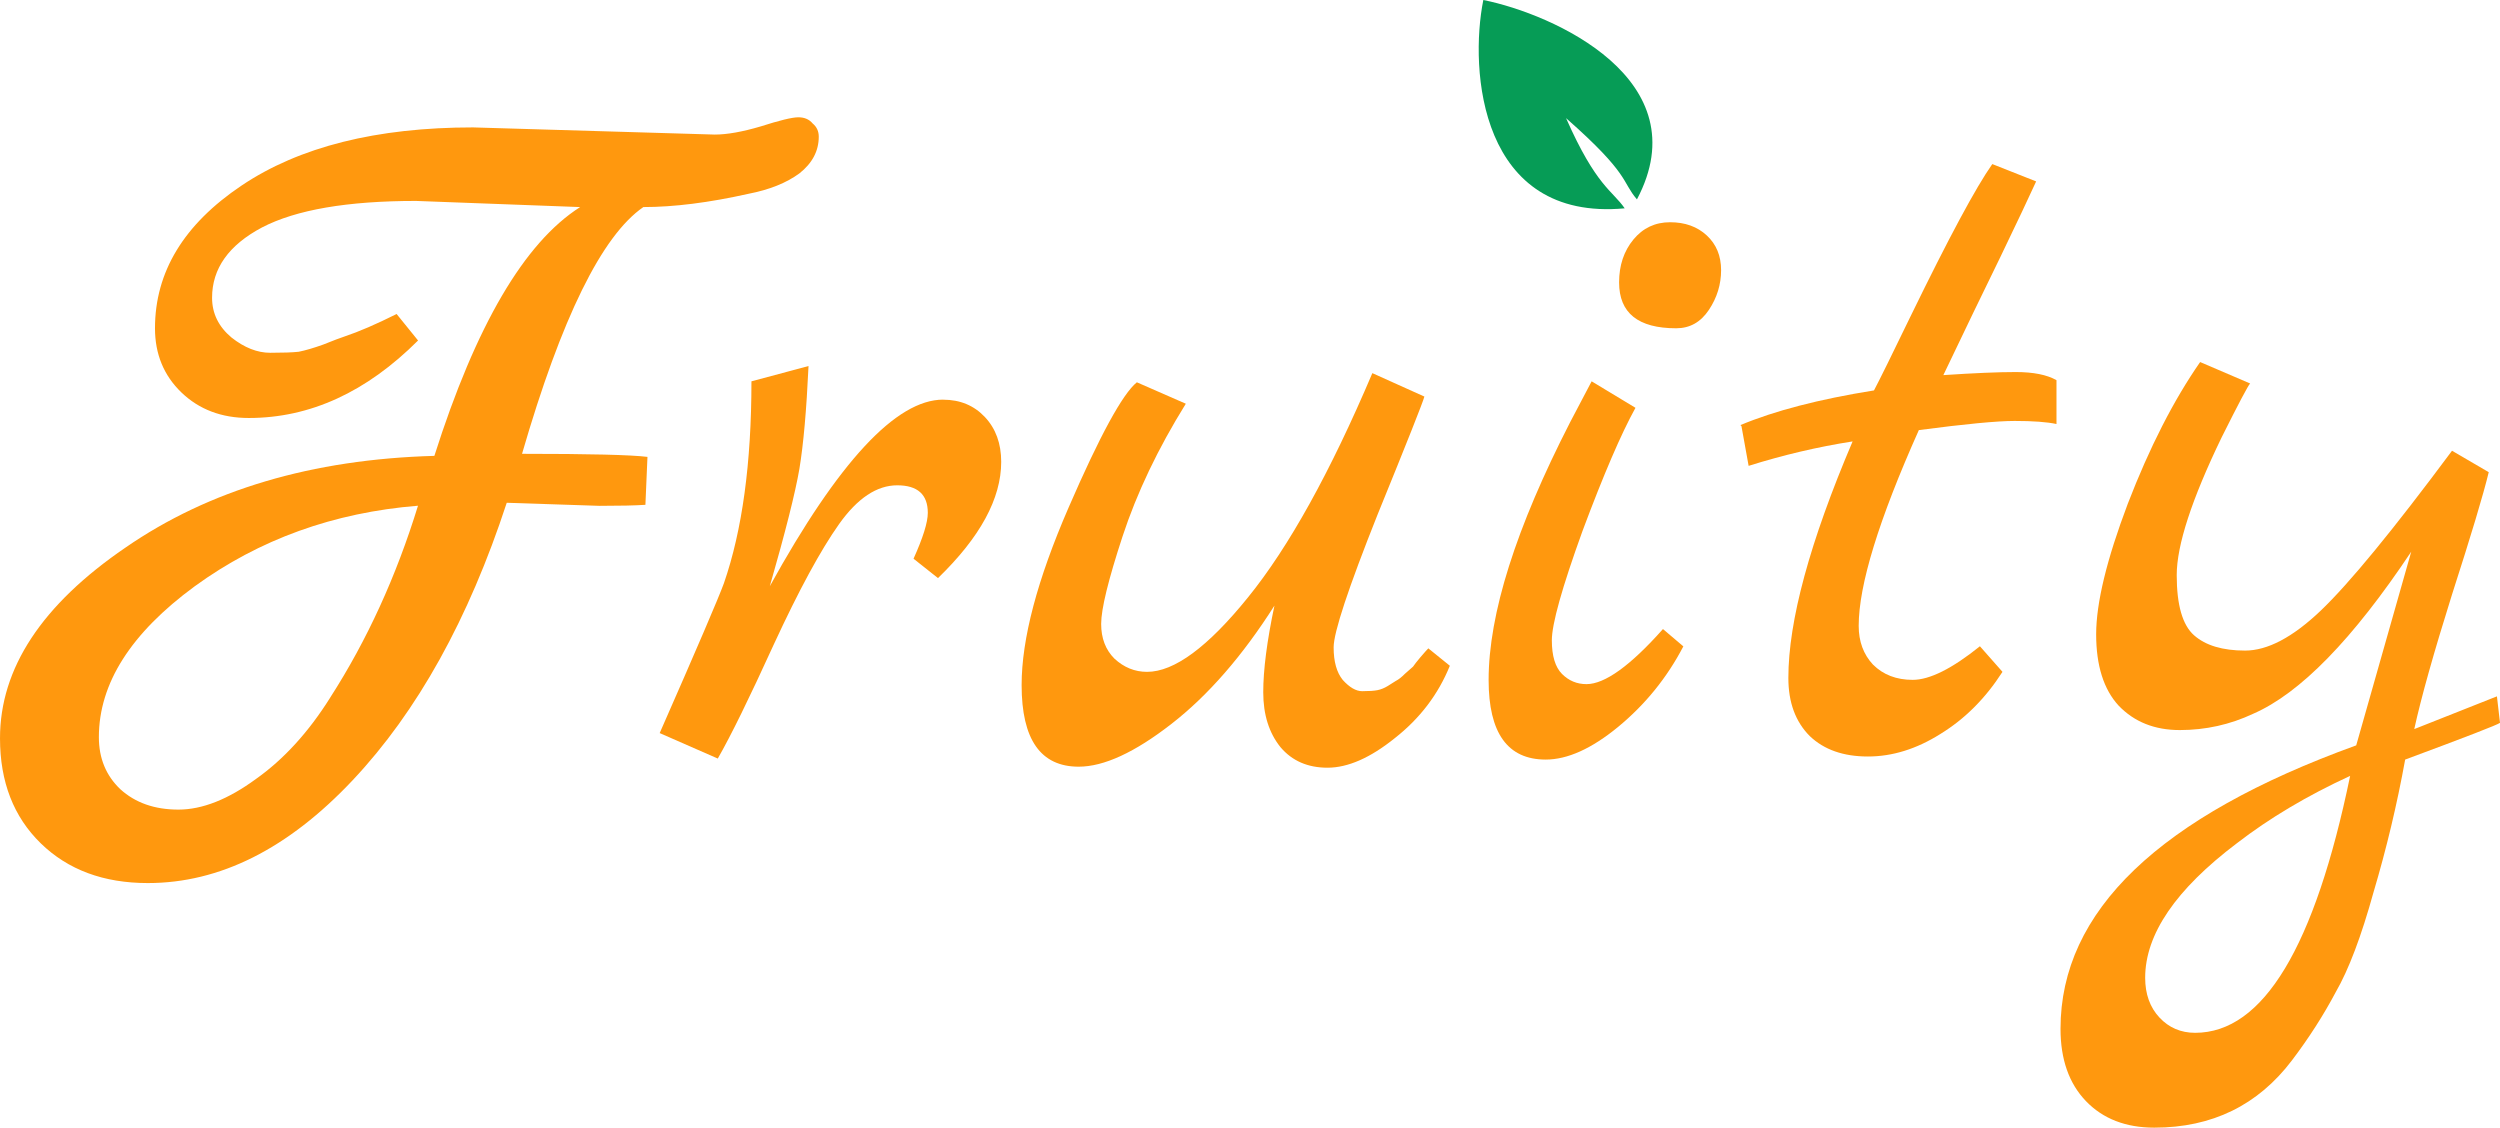
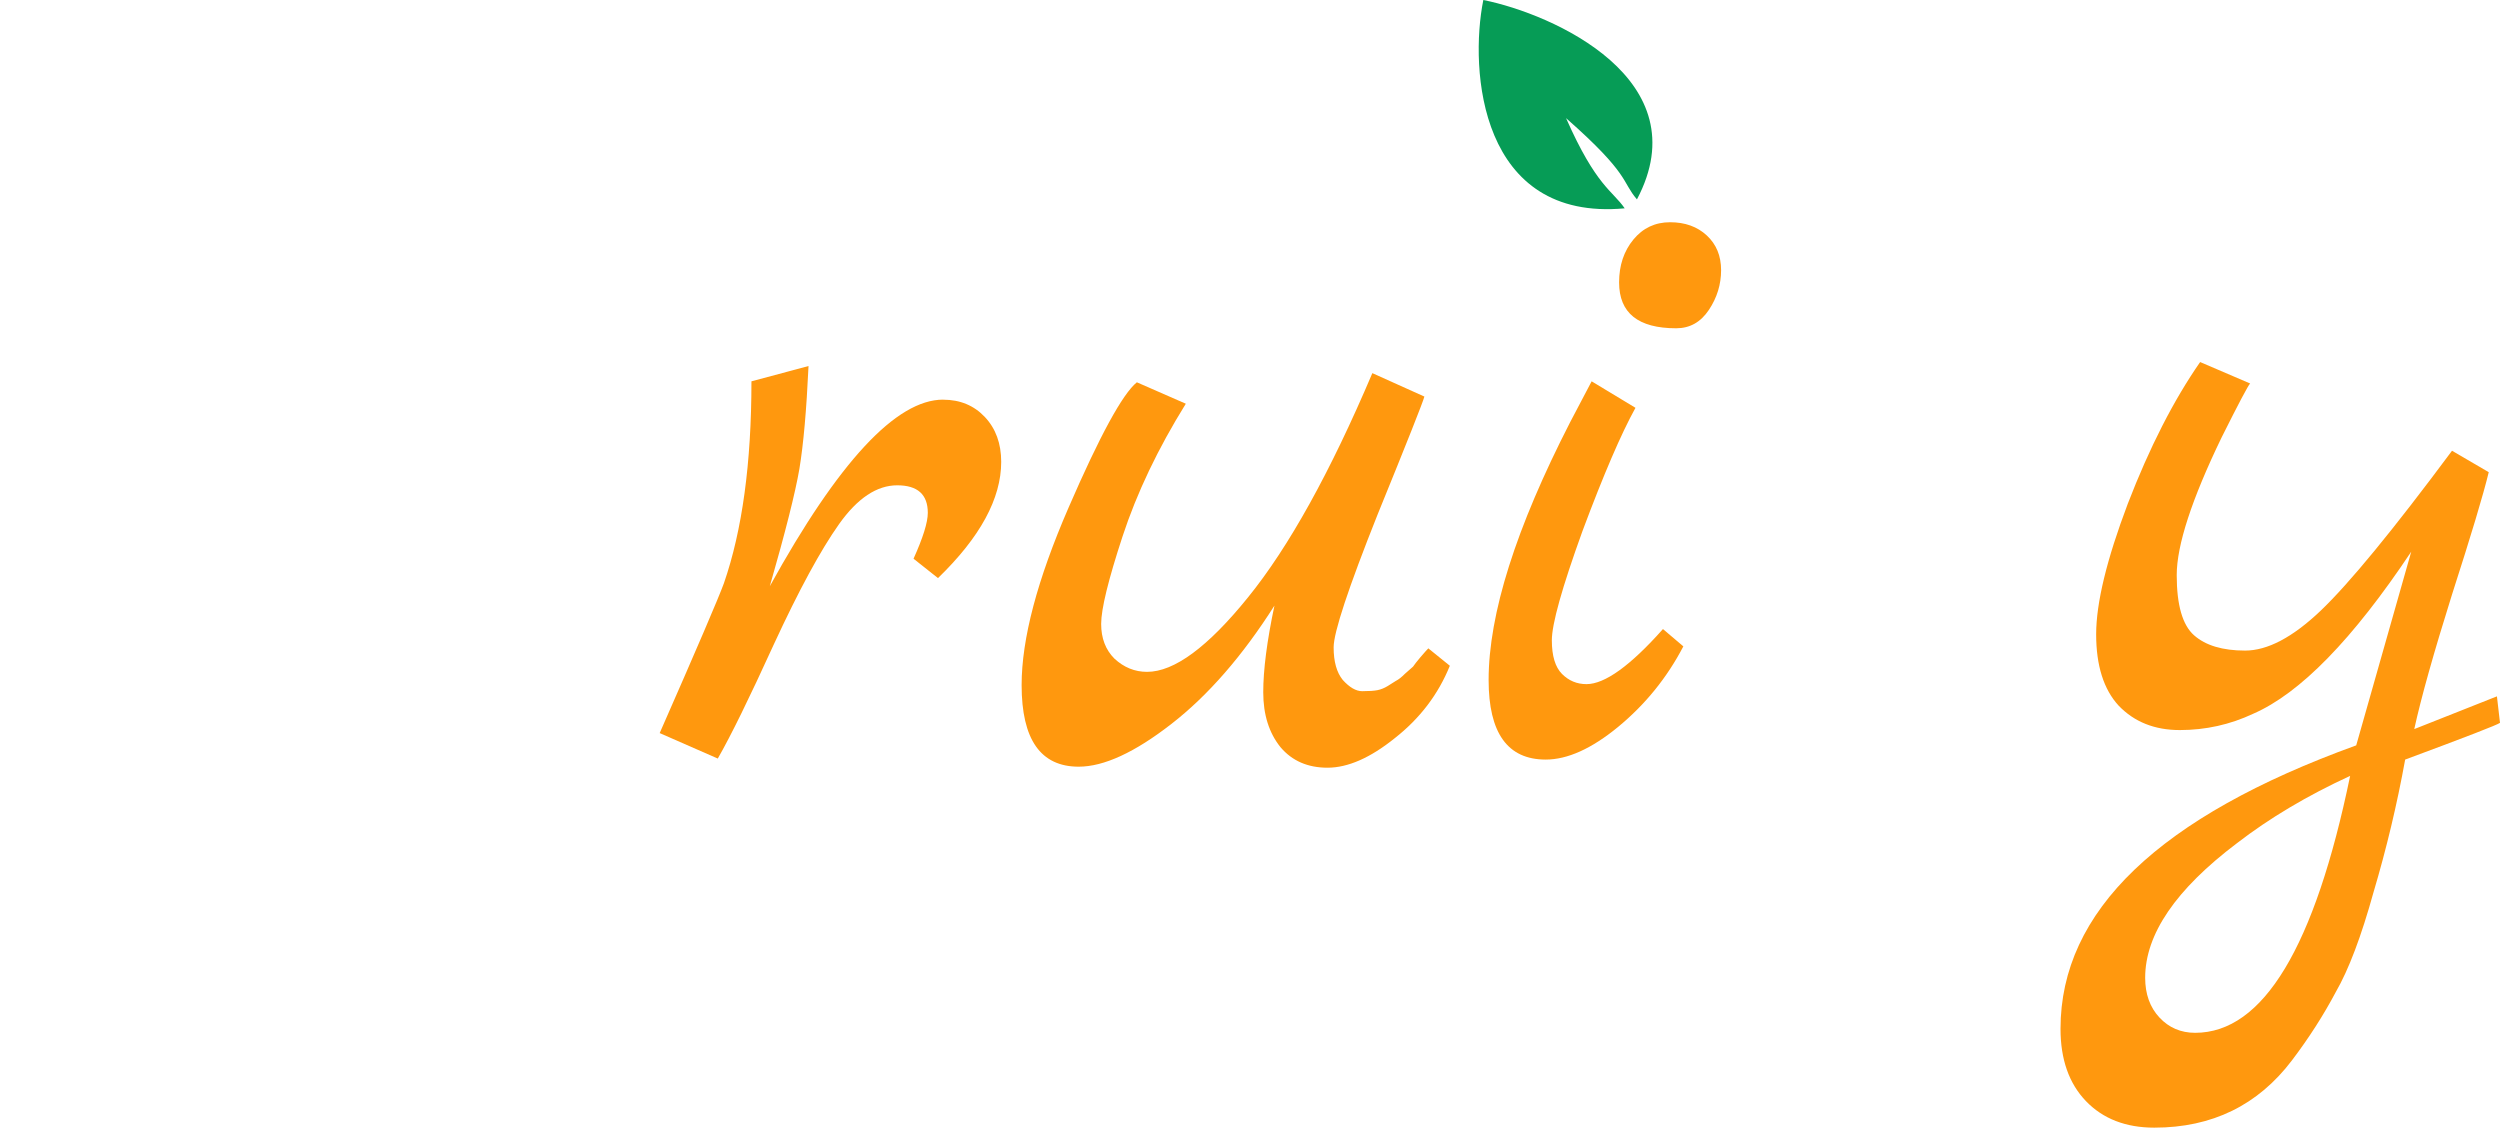
<svg xmlns="http://www.w3.org/2000/svg" xmlns:ns1="http://www.inkscape.org/namespaces/inkscape" xmlns:ns2="http://sodipodi.sourceforge.net/DTD/sodipodi-0.dtd" width="41.52mm" height="18.728mm" viewBox="0 0 41.52 18.728" version="1.1" id="svg5" ns1:version="1.2.2 (b0a8486541, 2022-12-01)" ns2:docname="fruity-logo.svg">
  <ns2:namedview id="namedview7" pagecolor="#ffffff" bordercolor="#000000" borderopacity="0.25" ns1:showpageshadow="2" ns1:pageopacity="0.0" ns1:pagecheckerboard="0" ns1:deskcolor="#d1d1d1" ns1:document-units="mm" showgrid="false" ns1:zoom="1.5846641" ns1:cx="316.15533" ns1:cy="331.93154" ns1:window-width="1920" ns1:window-height="1012" ns1:window-x="0" ns1:window-y="0" ns1:window-maximized="1" ns1:current-layer="layer1" />
  <defs id="defs2" />
  <g ns1:label="Layer 1" ns1:groupmode="layer" id="layer1" transform="translate(-53.448,-62.223)">
    <g id="g1200">
      <path id="path829" style="fill:#069c56;fill-opacity:1;stroke-width:0.03" d="m 80.635,65.535 c -0.258,-0.299 -0.11,-0.41 -1.178,-1.35 0.502,1.136 0.769,1.2 0.974,1.498 -2.406,0.222 -2.582,-2.293 -2.348,-3.46 1.162,0.233 3.603,1.324 2.551,3.312 z" ns2:nodetypes="ccccc" />
      <g aria-label="Fruity" id="text236-6" style="font-size:16.933px;font-family:'Ubuntu Sans';-inkscape-font-specification:'Ubuntu Sans, @wght=300,wdth=75.0';font-variation-settings:'wdth' 75, 'wght' 300;stroke-width:0.265">
-         <path d="m 61.305,64.339 4.013,0.119 q 0.305,0 0.762,-0.135 0.474,-0.152 0.627,-0.152 0.152,0 0.237,0.102 0.102,0.085 0.102,0.22 0,0.356 -0.322,0.61 -0.322,0.237 -0.847,0.339 -0.982,0.22 -1.744,0.22 -1.033,0.711 -2.015,4.098 1.676,0 2.083,0.051 l -0.034,0.796 q -0.254,0.017 -0.762,0.017 l -1.541,-0.051 q -0.948,2.896 -2.557,4.606 -1.609,1.71 -3.404,1.71 -1.101,0 -1.778,-0.66 -0.677,-0.66 -0.677,-1.744 0,-1.744 2.083,-3.167 2.083,-1.439 5.131,-1.524 1.033,-3.251 2.421,-4.132 l -2.726,-0.102 q -1.71,0 -2.557,0.44 -0.83,0.44 -0.83,1.168 0,0.389 0.322,0.66 0.322,0.254 0.643,0.254 0.322,0 0.474,-0.017 0.169,-0.034 0.406,-0.119 0.254,-0.102 0.356,-0.135 0.356,-0.119 0.864,-0.373 l 0.356,0.44 q -1.287,1.287 -2.811,1.287 -0.677,0 -1.118,-0.423 -0.44,-0.423 -0.44,-1.067 0,-1.405 1.439,-2.371 1.439,-0.965 3.844,-0.965 z m -2.371,9.466 q 0.914,-1.422 1.456,-3.183 -2.1,0.169 -3.708,1.338 -1.592,1.168 -1.592,2.506 0,0.525 0.356,0.864 0.373,0.339 0.965,0.339 0.593,0 1.287,-0.508 0.694,-0.491 1.236,-1.355 z" style="font-family:'Marck Script';-inkscape-font-specification:'Marck Script, @wght=300,wdth=75.0';fill:#ff980e" id="path1179" />
        <path d="m 69.111,68.861 q 0.423,0 0.694,0.288 0.271,0.288 0.271,0.745 0,0.914 -1.05,1.93 l -0.406,-0.322 q 0.237,-0.525 0.237,-0.762 0,-0.457 -0.508,-0.457 -0.508,0 -0.965,0.643 -0.457,0.643 -1.084,1.998 -0.61,1.338 -0.931,1.897 L 64.404,74.398 q 0.931,-2.117 1.067,-2.489 0.457,-1.321 0.457,-3.353 l 0.948,-0.254 q -0.051,1.101 -0.152,1.71 -0.102,0.593 -0.491,1.947 1.71,-3.099 2.879,-3.099 z" style="font-family:'Marck Script';-inkscape-font-specification:'Marck Script, @wght=300,wdth=75.0';fill:#ff980e" id="path1181" />
-         <path d="m 77.171,72.992 0.356,0.288 q -0.288,0.711 -0.914,1.202 -0.61,0.491 -1.118,0.491 -0.491,0 -0.779,-0.339 -0.288,-0.356 -0.288,-0.914 0,-0.559 0.186,-1.439 -0.796,1.253 -1.71,1.964 -0.914,0.711 -1.541,0.711 -0.948,0 -0.948,-1.355 0,-1.151 0.779,-2.946 0.779,-1.795 1.135,-2.083 l 0.813,0.356 q -0.694,1.118 -1.05,2.201 -0.356,1.084 -0.356,1.456 0,0.356 0.22,0.576 0.237,0.22 0.542,0.22 0.677,0 1.676,-1.236 1.016,-1.253 2.066,-3.725 l 0.864,0.389 q -0.034,0.135 -0.779,1.964 -0.728,1.829 -0.728,2.201 0,0.356 0.152,0.542 0.169,0.186 0.322,0.186 0.169,0 0.254,-0.017 0.085,-0.017 0.169,-0.068 0.085,-0.051 0.135,-0.085 0.068,-0.034 0.152,-0.119 l 0.135,-0.119 q 0.034,-0.051 0.119,-0.152 0.102,-0.119 0.135,-0.152 z" style="font-family:'Marck Script';-inkscape-font-specification:'Marck Script, @wght=300,wdth=75.0';fill:#ff980e" id="path1183" />
+         <path d="m 77.171,72.992 0.356,0.288 q -0.288,0.711 -0.914,1.202 -0.61,0.491 -1.118,0.491 -0.491,0 -0.779,-0.339 -0.288,-0.356 -0.288,-0.914 0,-0.559 0.186,-1.439 -0.796,1.253 -1.71,1.964 -0.914,0.711 -1.541,0.711 -0.948,0 -0.948,-1.355 0,-1.151 0.779,-2.946 0.779,-1.795 1.135,-2.083 l 0.813,0.356 q -0.694,1.118 -1.05,2.201 -0.356,1.084 -0.356,1.456 0,0.356 0.22,0.576 0.237,0.22 0.542,0.22 0.677,0 1.676,-1.236 1.016,-1.253 2.066,-3.725 l 0.864,0.389 q -0.034,0.135 -0.779,1.964 -0.728,1.829 -0.728,2.201 0,0.356 0.152,0.542 0.169,0.186 0.322,0.186 0.169,0 0.254,-0.017 0.085,-0.017 0.169,-0.068 0.085,-0.051 0.135,-0.085 0.068,-0.034 0.152,-0.119 l 0.135,-0.119 q 0.034,-0.051 0.119,-0.152 0.102,-0.119 0.135,-0.152 " style="font-family:'Marck Script';-inkscape-font-specification:'Marck Script, @wght=300,wdth=75.0';fill:#ff980e" id="path1183" />
        <path d="m 81.286,67.675 q -0.948,0 -0.948,-0.762 0,-0.423 0.237,-0.711 0.237,-0.288 0.61,-0.288 0.373,0 0.61,0.22 0.237,0.22 0.237,0.576 0,0.356 -0.203,0.66 -0.203,0.305 -0.542,0.305 z m -0.22,4.995 0.339,0.288 q -0.406,0.779 -1.084,1.338 -0.66,0.542 -1.202,0.542 -0.948,0 -0.948,-1.321 0,-1.643 1.355,-4.284 0.305,-0.576 0.356,-0.677 l 0.728,0.44 q -0.356,0.643 -0.881,2.049 -0.508,1.405 -0.508,1.812 0,0.389 0.169,0.559 0.169,0.169 0.406,0.169 0.457,0 1.27,-0.914 z" style="font-family:'Marck Script';-inkscape-font-specification:'Marck Script, @wght=300,wdth=75.0';fill:#ff980e" id="path1185" />
-         <path d="m 86.332,72.958 0.373,0.423 q -0.423,0.66 -1.033,1.033 -0.593,0.373 -1.202,0.373 -0.61,0 -0.965,-0.339 -0.356,-0.356 -0.356,-0.965 0,-1.422 1.067,-3.929 -0.864,0.135 -1.727,0.406 l -0.119,-0.66 -0.017,-0.017 q 0.847,-0.356 2.218,-0.576 0.135,-0.254 0.61,-1.236 0.948,-1.947 1.355,-2.523 l 0.728,0.288 q -0.169,0.373 -0.593,1.253 -0.423,0.864 -0.948,1.964 0.762,-0.051 1.202,-0.051 0.44,0 0.677,0.135 v 0.728 q -0.237,-0.051 -0.694,-0.051 -0.44,0 -1.592,0.152 -0.999,2.235 -0.999,3.251 0,0.389 0.237,0.643 0.254,0.254 0.66,0.254 0.423,0 1.118,-0.559 z" style="font-family:'Marck Script';-inkscape-font-specification:'Marck Script, @wght=300,wdth=75.0';fill:#ff980e" id="path1187" />
        <path d="m 94.917,73.788 0.051,0.44 q -0.068,0.051 -1.575,0.61 -0.203,1.118 -0.525,2.201 -0.305,1.101 -0.627,1.659 -0.305,0.576 -0.728,1.135 -0.847,1.118 -2.286,1.118 -0.711,0 -1.135,-0.44 -0.423,-0.44 -0.423,-1.202 0,-2.929 4.911,-4.707 l 0.914,-3.217 q -1.456,2.184 -2.625,2.692 -0.576,0.271 -1.219,0.271 -0.627,0 -1.016,-0.406 -0.373,-0.406 -0.373,-1.185 0,-0.779 0.525,-2.167 0.542,-1.405 1.202,-2.354 l 0.83,0.356 q -0.051,0.051 -0.474,0.897 -0.745,1.541 -0.745,2.286 0,0.745 0.288,0.999 0.288,0.254 0.847,0.254 0.559,0 1.253,-0.66 0.711,-0.677 2.184,-2.659 l 0.61,0.356 q -0.135,0.559 -0.61,2.032 -0.457,1.456 -0.627,2.235 z m -2.438,1.321 q -1.067,0.491 -1.88,1.118 -1.524,1.151 -1.524,2.235 0,0.406 0.237,0.66 0.237,0.254 0.593,0.254 1.693,0 2.574,-4.267 z" style="font-family:'Marck Script';-inkscape-font-specification:'Marck Script, @wght=300,wdth=75.0';fill:#ff980e" id="path1189" />
      </g>
    </g>
  </g>
</svg>